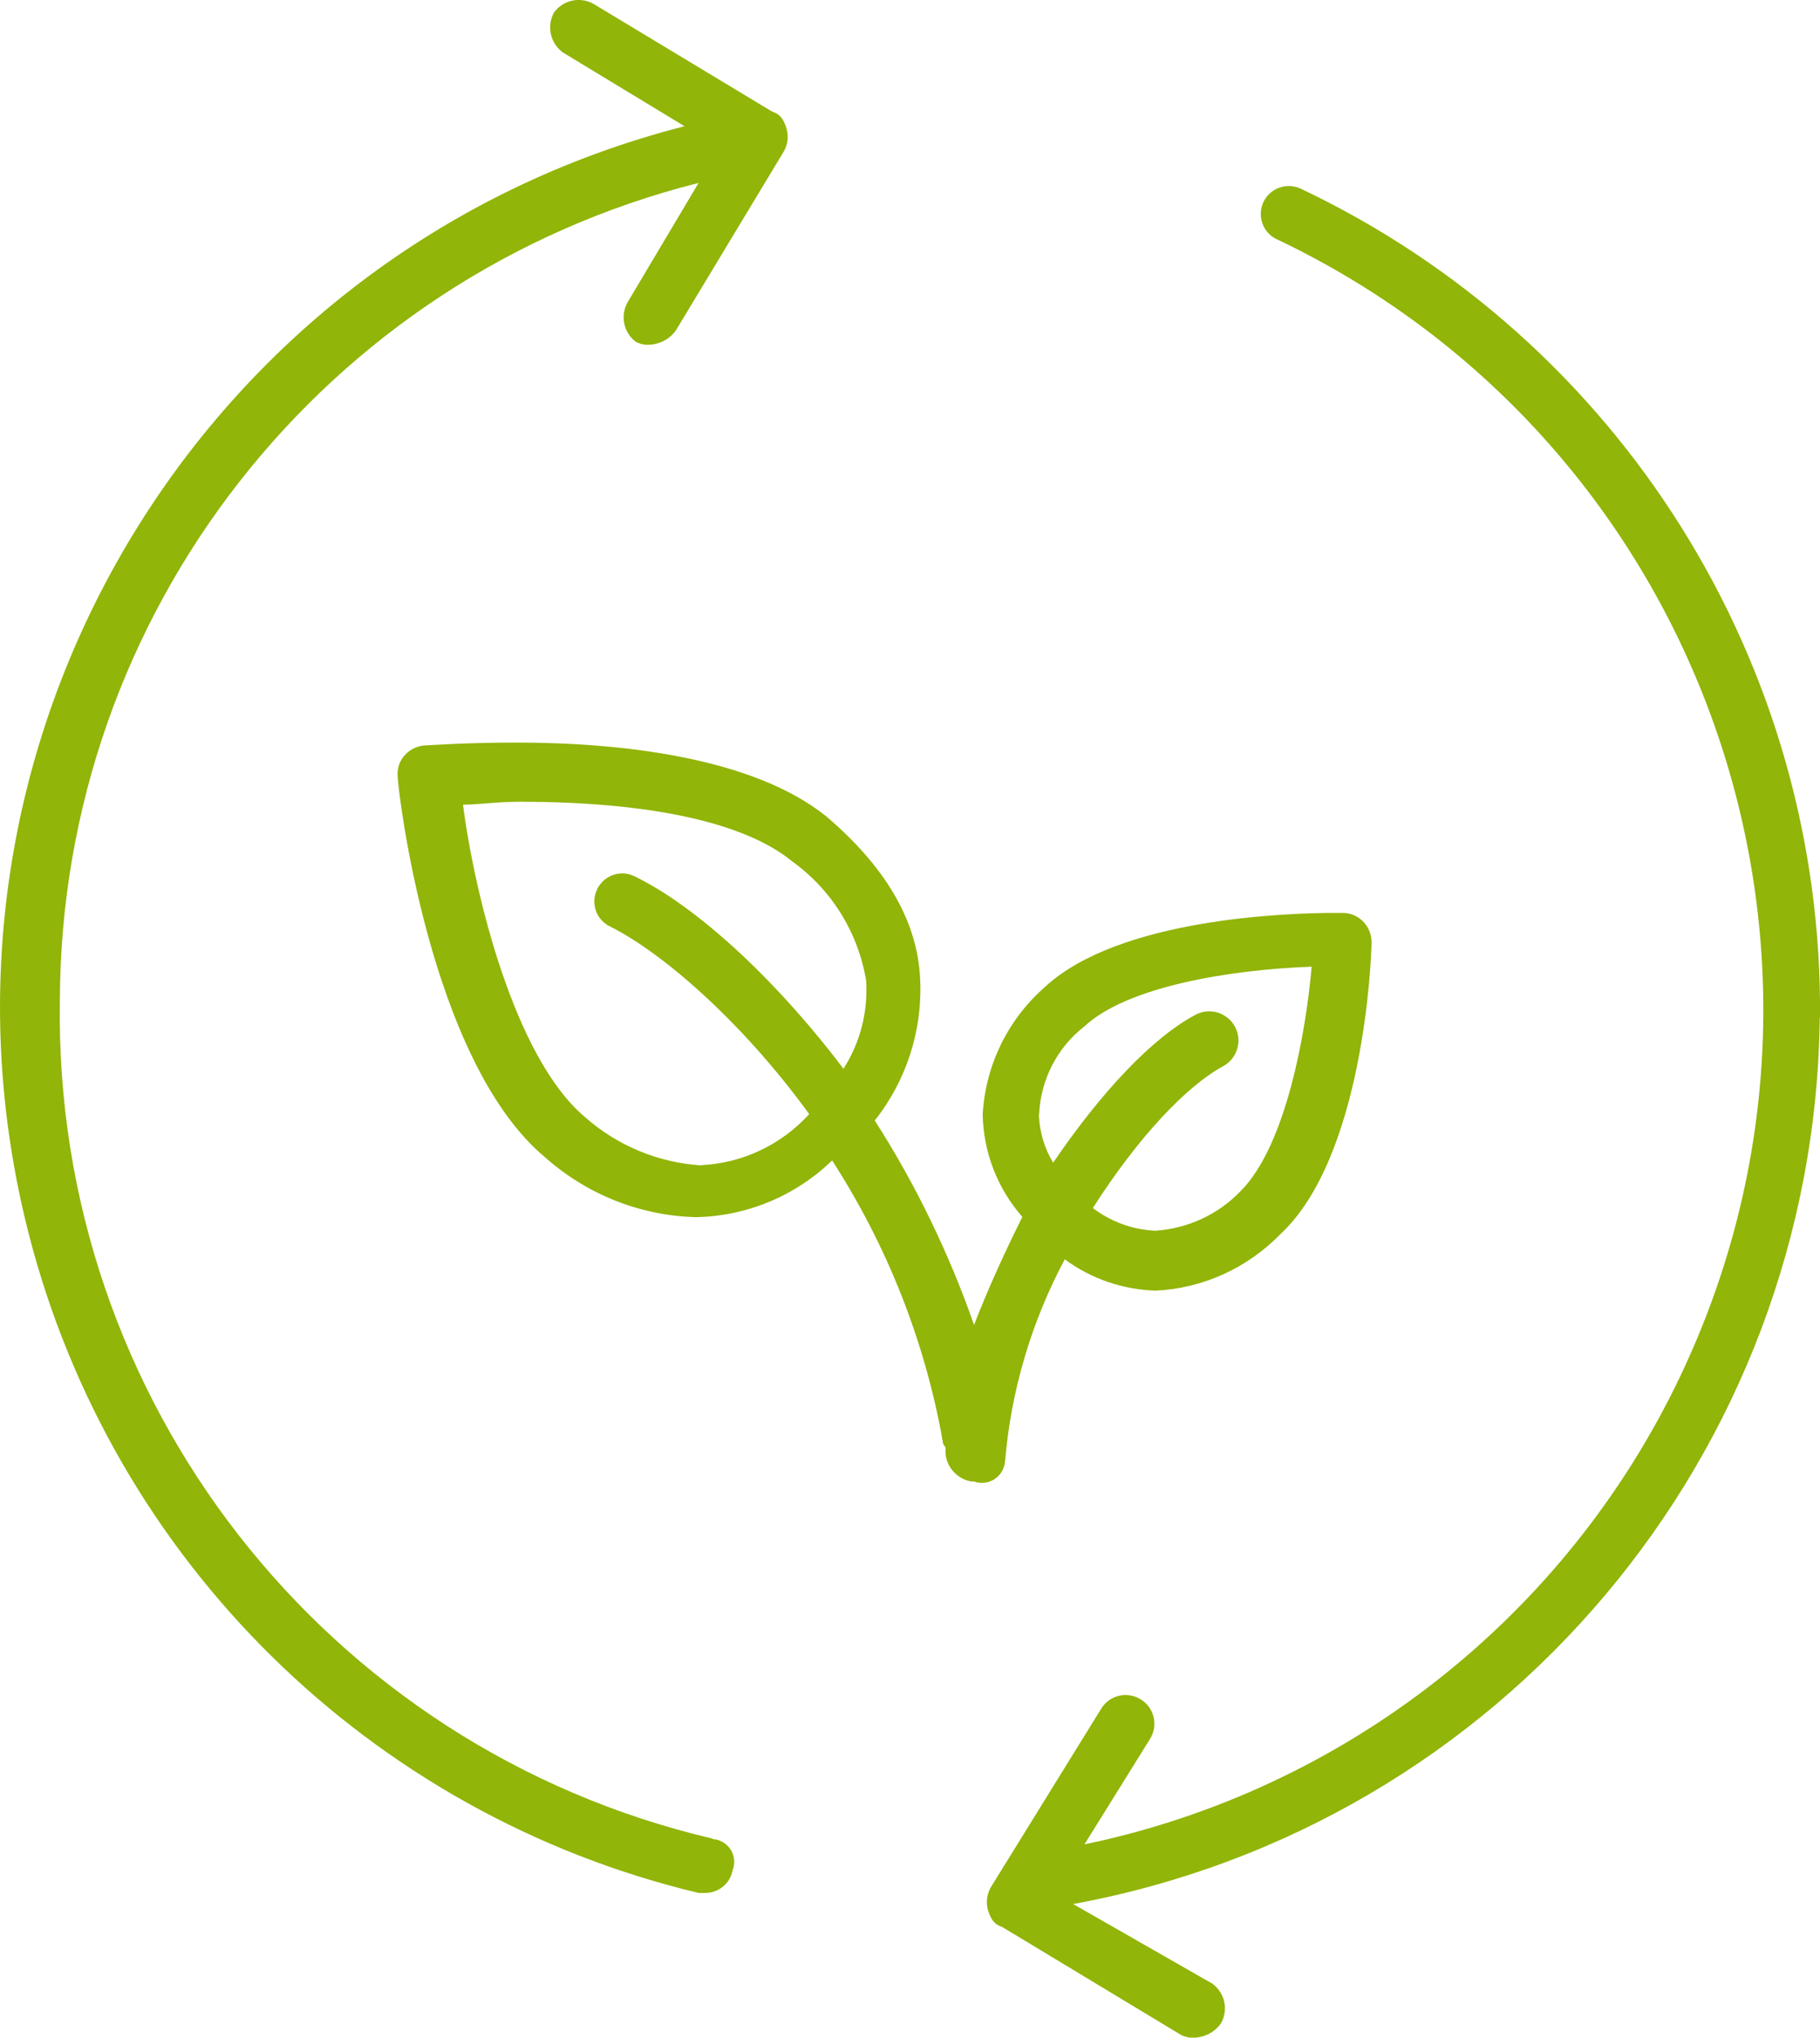
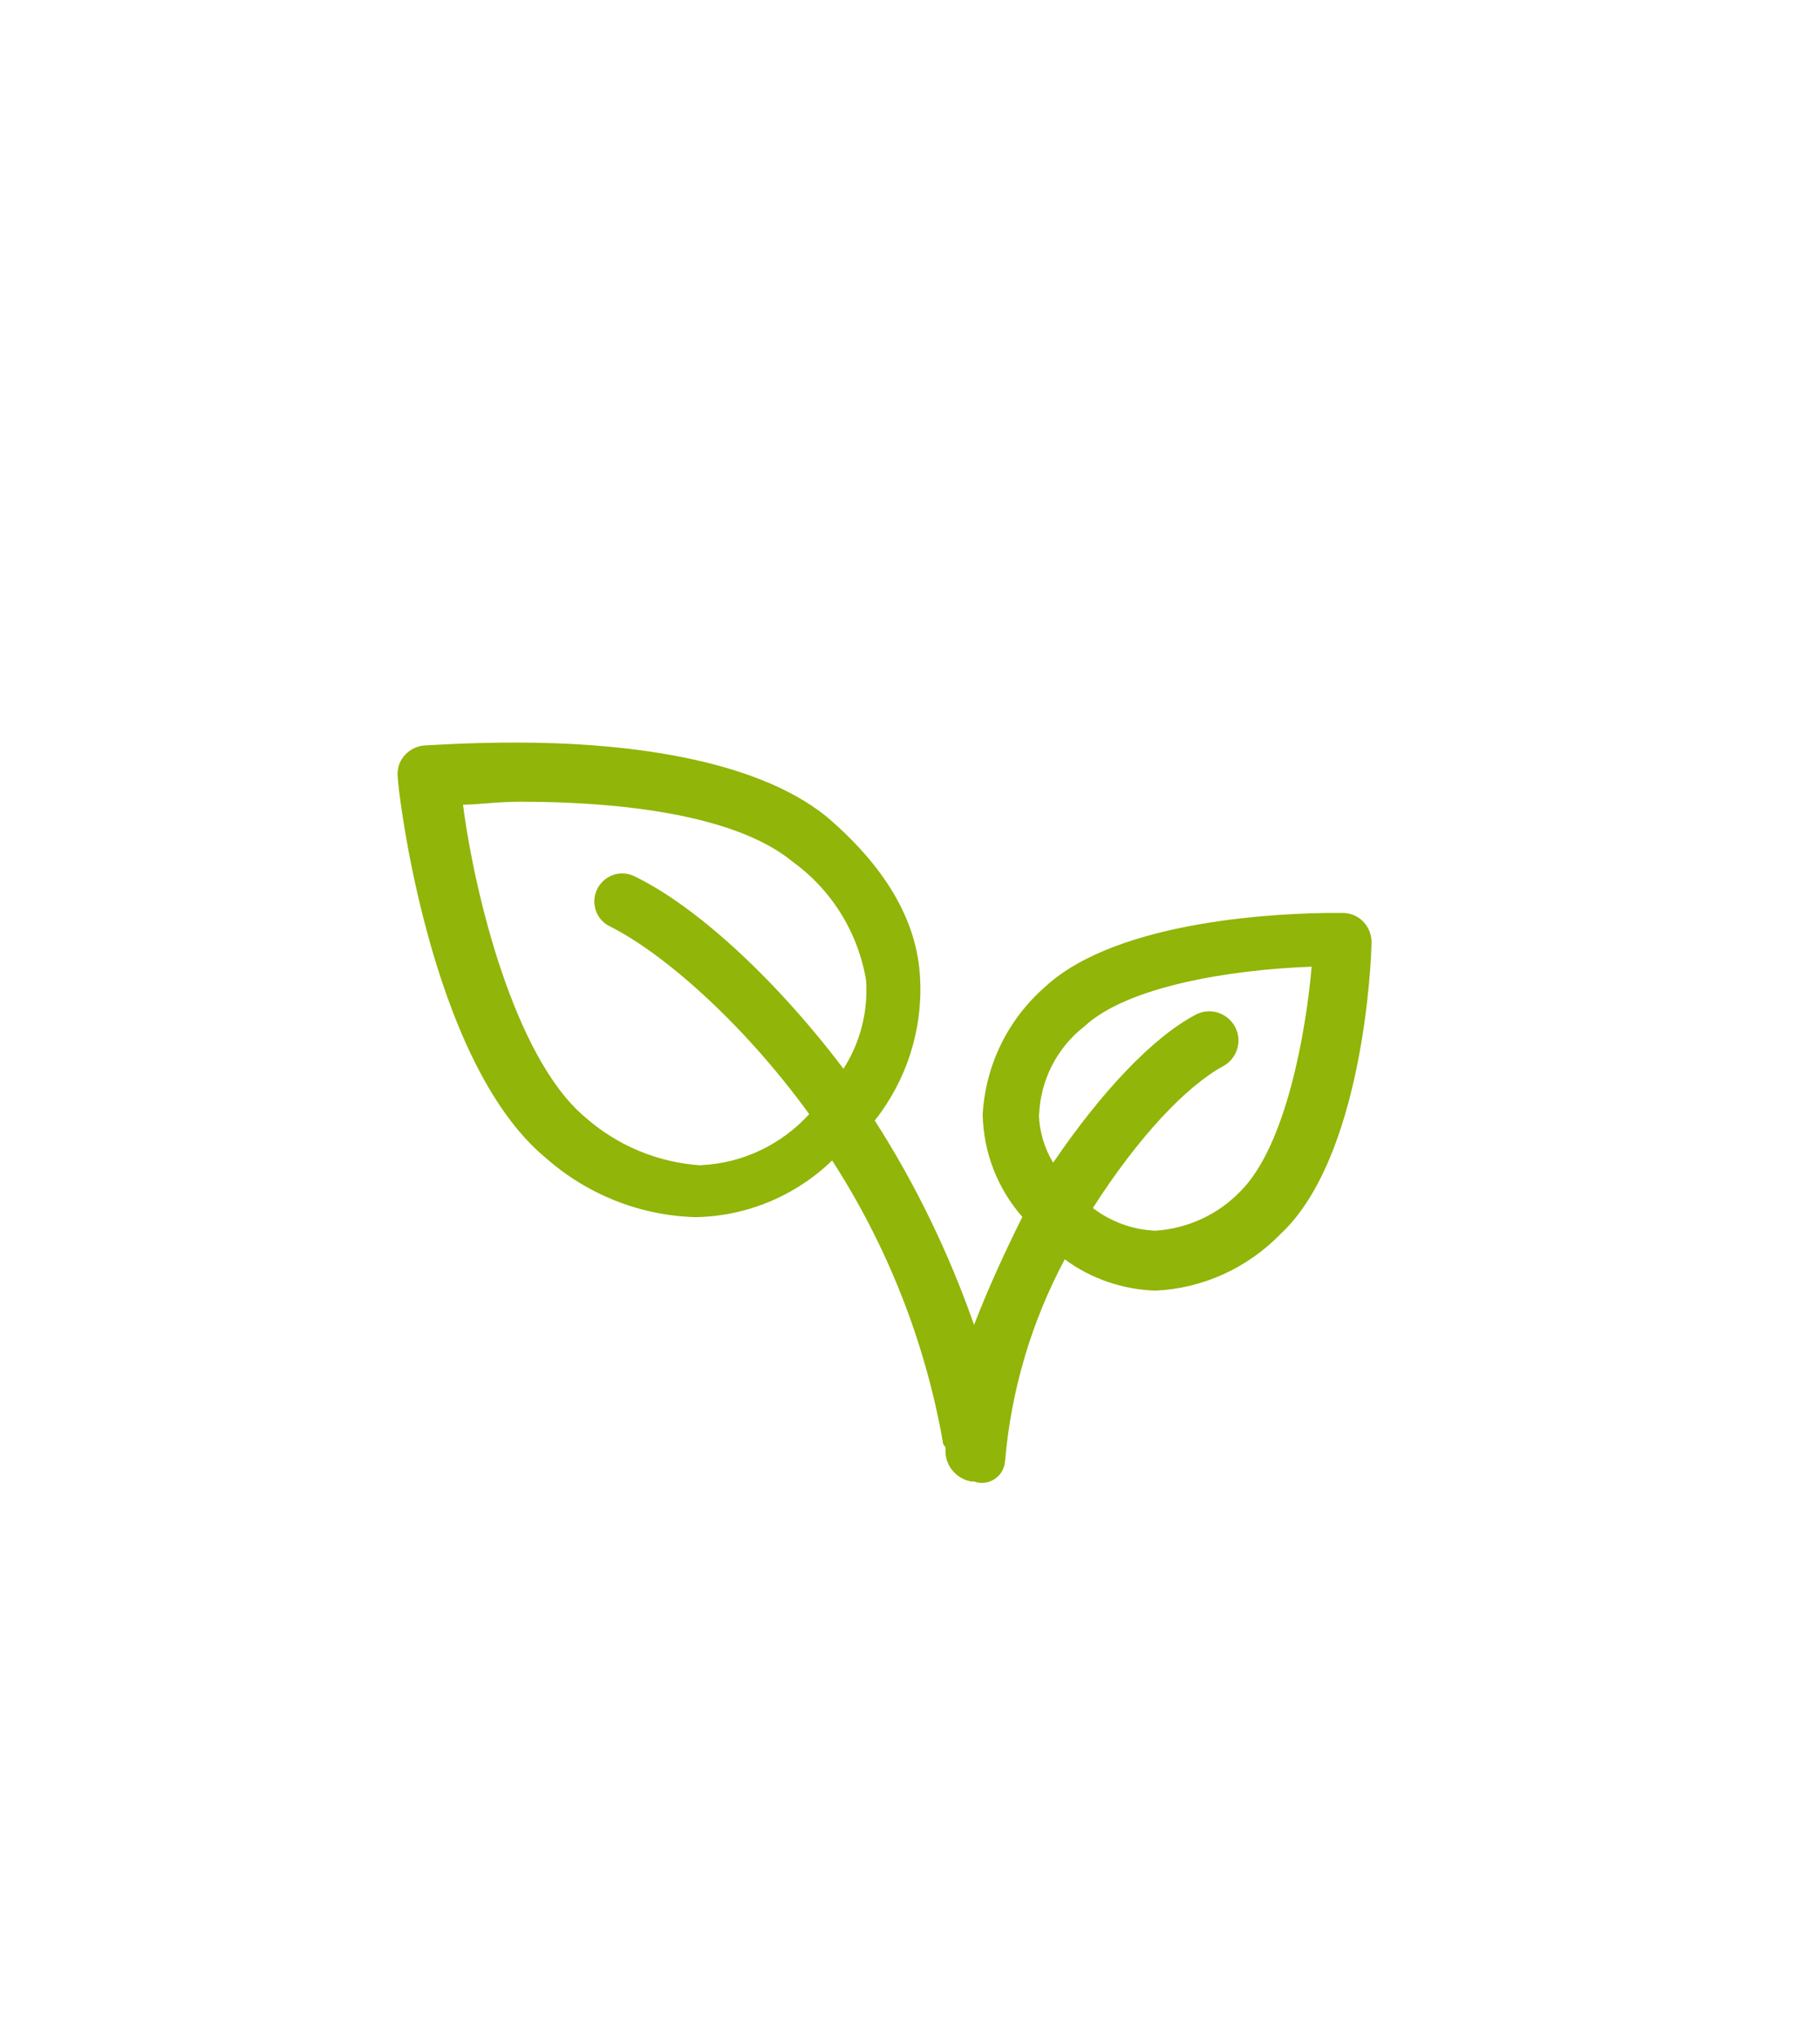
<svg xmlns="http://www.w3.org/2000/svg" viewBox="0 0 73.86 82.65">
  <path d="M40.79,59.26c.24-2.86,1.07-5.65,2.42-8.18,1.07,.79,2.36,1.23,3.69,1.27,1.92-.09,3.73-.92,5.07-2.3,3.34-3.11,3.69-11.06,3.69-11.87-.02-.63-.52-1.14-1.15-1.15h-.35c-1.96,0-8.76,.23-11.75,3-1.51,1.32-2.42,3.18-2.53,5.18,.03,1.53,.6,3,1.61,4.15-.69,1.38-1.38,2.88-1.96,4.38-1.02-2.91-2.37-5.7-4.03-8.29,1.29-1.63,1.95-3.68,1.84-5.76-.11-2.42-1.5-4.61-3.8-6.57-3-2.42-8.41-3-12.56-3-2.19,0-3.69,.12-3.8,.12-.32,.04-.61,.2-.81,.46-.18,.23-.26,.52-.23,.81,0,.46,1.27,11.52,5.99,15.44,1.69,1.5,3.85,2.36,6.11,2.42,2.07-.04,4.04-.86,5.53-2.3,2.24,3.47,3.77,7.34,4.49,11.4q0,.12,.11,.23v.12c-.02,.62,.43,1.16,1.04,1.27h.11c.49,.18,1.03-.07,1.21-.56,.03-.08,.05-.16,.05-.24h0Zm1.38-14.06c.06-1.4,.73-2.71,1.84-3.57,1.73-1.61,5.88-2.3,9.22-2.42-.23,2.65-1.04,7.26-2.88,9.1-.91,.95-2.14,1.52-3.46,1.61-.92-.04-1.8-.36-2.54-.92,1.84-2.88,3.8-4.95,5.3-5.76,.57-.32,.78-1.04,.46-1.61-.32-.57-1.04-.78-1.61-.46h0c-1.73,.92-3.8,3.11-5.76,5.99-.36-.59-.56-1.27-.58-1.96h0Zm-13.71,2.07c-1.75-.11-3.41-.8-4.72-1.96-2.88-2.42-4.49-9.1-4.95-12.67,.58,0,1.38-.12,2.3-.12,5.18,0,9.1,.81,11.06,2.42,1.6,1.15,2.68,2.89,3,4.84,.08,1.26-.24,2.51-.92,3.57-2.88-3.8-6.11-6.68-8.53-7.83-.58-.25-1.24,.02-1.49,.6-.24,.56,.01,1.22,.57,1.47,2.07,1.04,5.3,3.8,8.06,7.6-1.13,1.24-2.7,1.99-4.38,2.07h0Z" style="fill:#91b508;" />
-   <path d="M73.86,41.29c.13-14.36-8.1-27.49-21.08-33.64-.57-.26-1.24-.02-1.51,.55-.26,.57-.02,1.24,.55,1.51,.01,0,.02,.01,.03,.01,17.24,8.22,24.56,28.87,16.33,46.12-4.65,9.75-13.59,16.77-24.17,18.97l2.65-4.26c.35-.54,.2-1.26-.35-1.61-.54-.35-1.26-.2-1.61,.35h0l-4.49,7.26c-.16,.28-.2,.61-.12,.92,.12,.35,.23,.58,.58,.69l7.26,4.38c.18,.09,.38,.13,.58,.11,.42-.03,.8-.24,1.04-.58,.31-.55,.16-1.24-.35-1.61l-5.65-3.23c17.4-3.19,30.09-18.26,30.3-35.94h0Z" style="fill:#91b508;" />
-   <path d="M28.93,74.58C13.2,70.9,2.17,56.75,2.43,40.6c.03-15.69,10.71-29.35,25.92-33.18l-2.88,4.84c-.31,.55-.16,1.24,.34,1.61,.18,.09,.38,.13,.58,.11,.42-.03,.8-.24,1.04-.58l4.38-7.26c.16-.28,.2-.61,.11-.92-.11-.35-.23-.58-.58-.69L24.09,.16c-.55-.31-1.24-.16-1.61,.35-.3,.55-.15,1.23,.35,1.61l4.95,3C8.03,10.17-3.89,30.27,1.16,50.02c3.39,13.27,13.86,23.58,27.19,26.76h.23c.56,.02,1.05-.37,1.15-.92,.19-.47-.04-1.01-.52-1.2-.09-.04-.19-.06-.29-.06h0Z" style="fill:#91b508;" />
</svg>